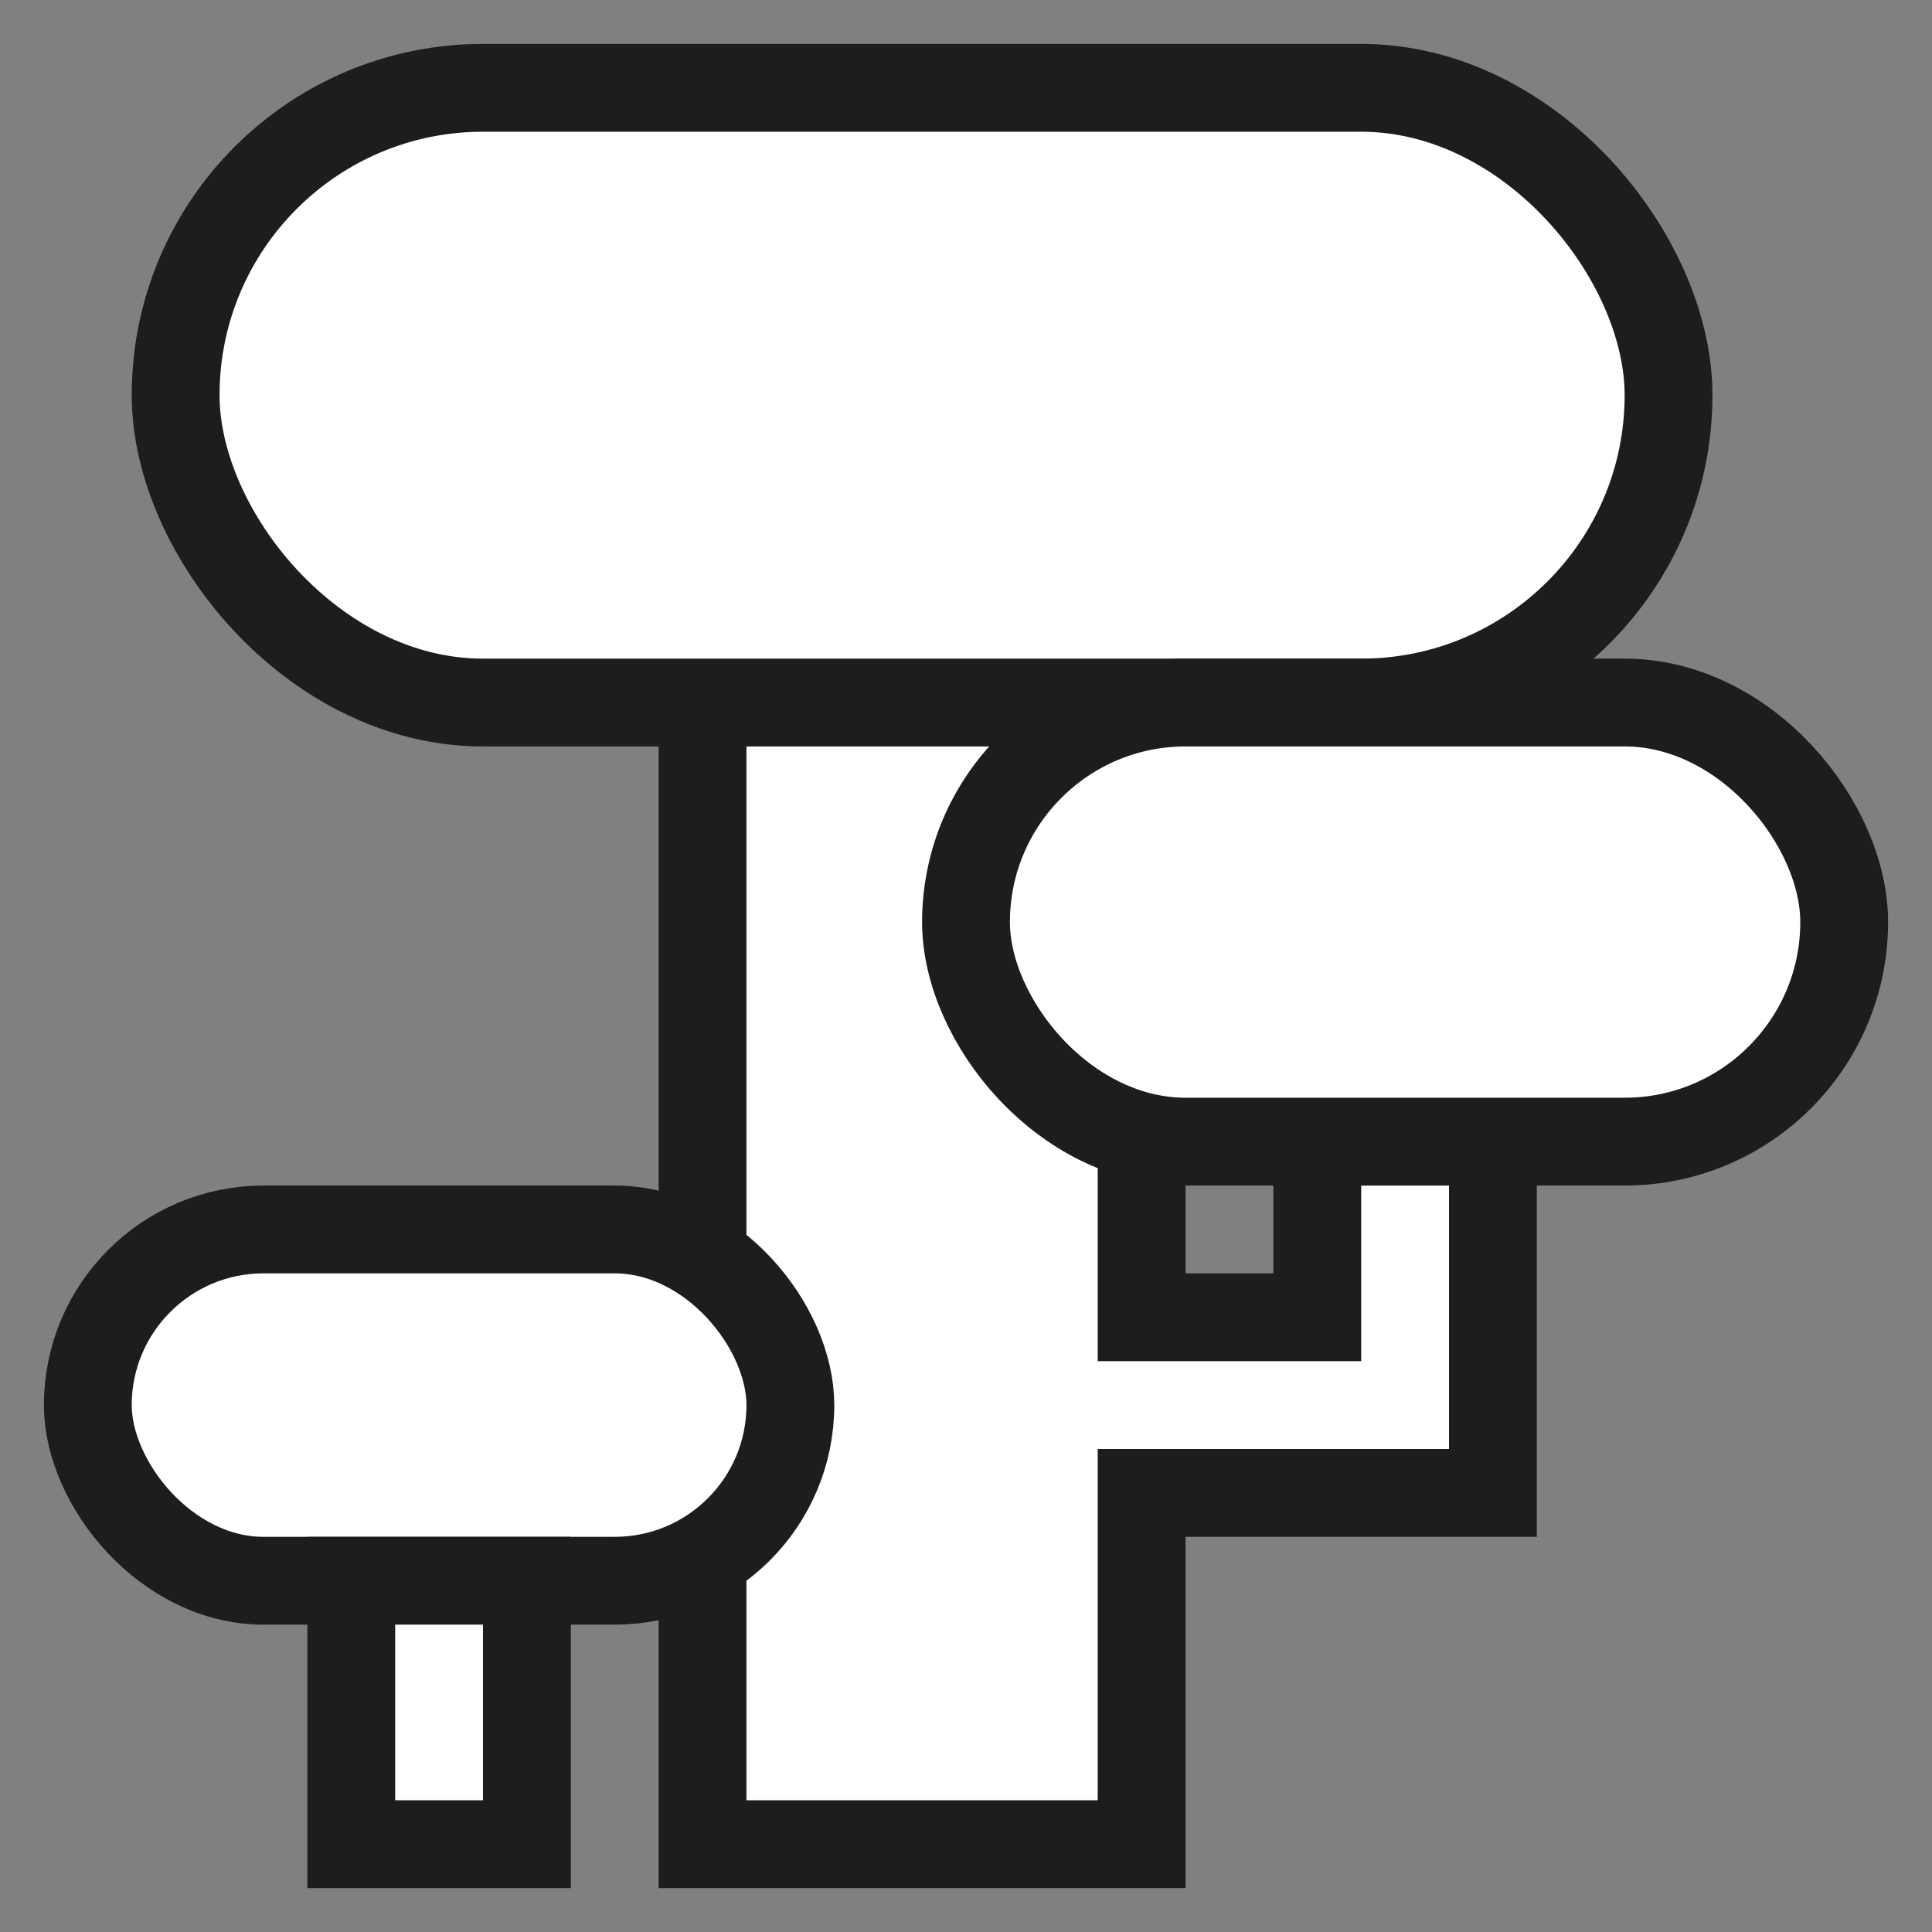
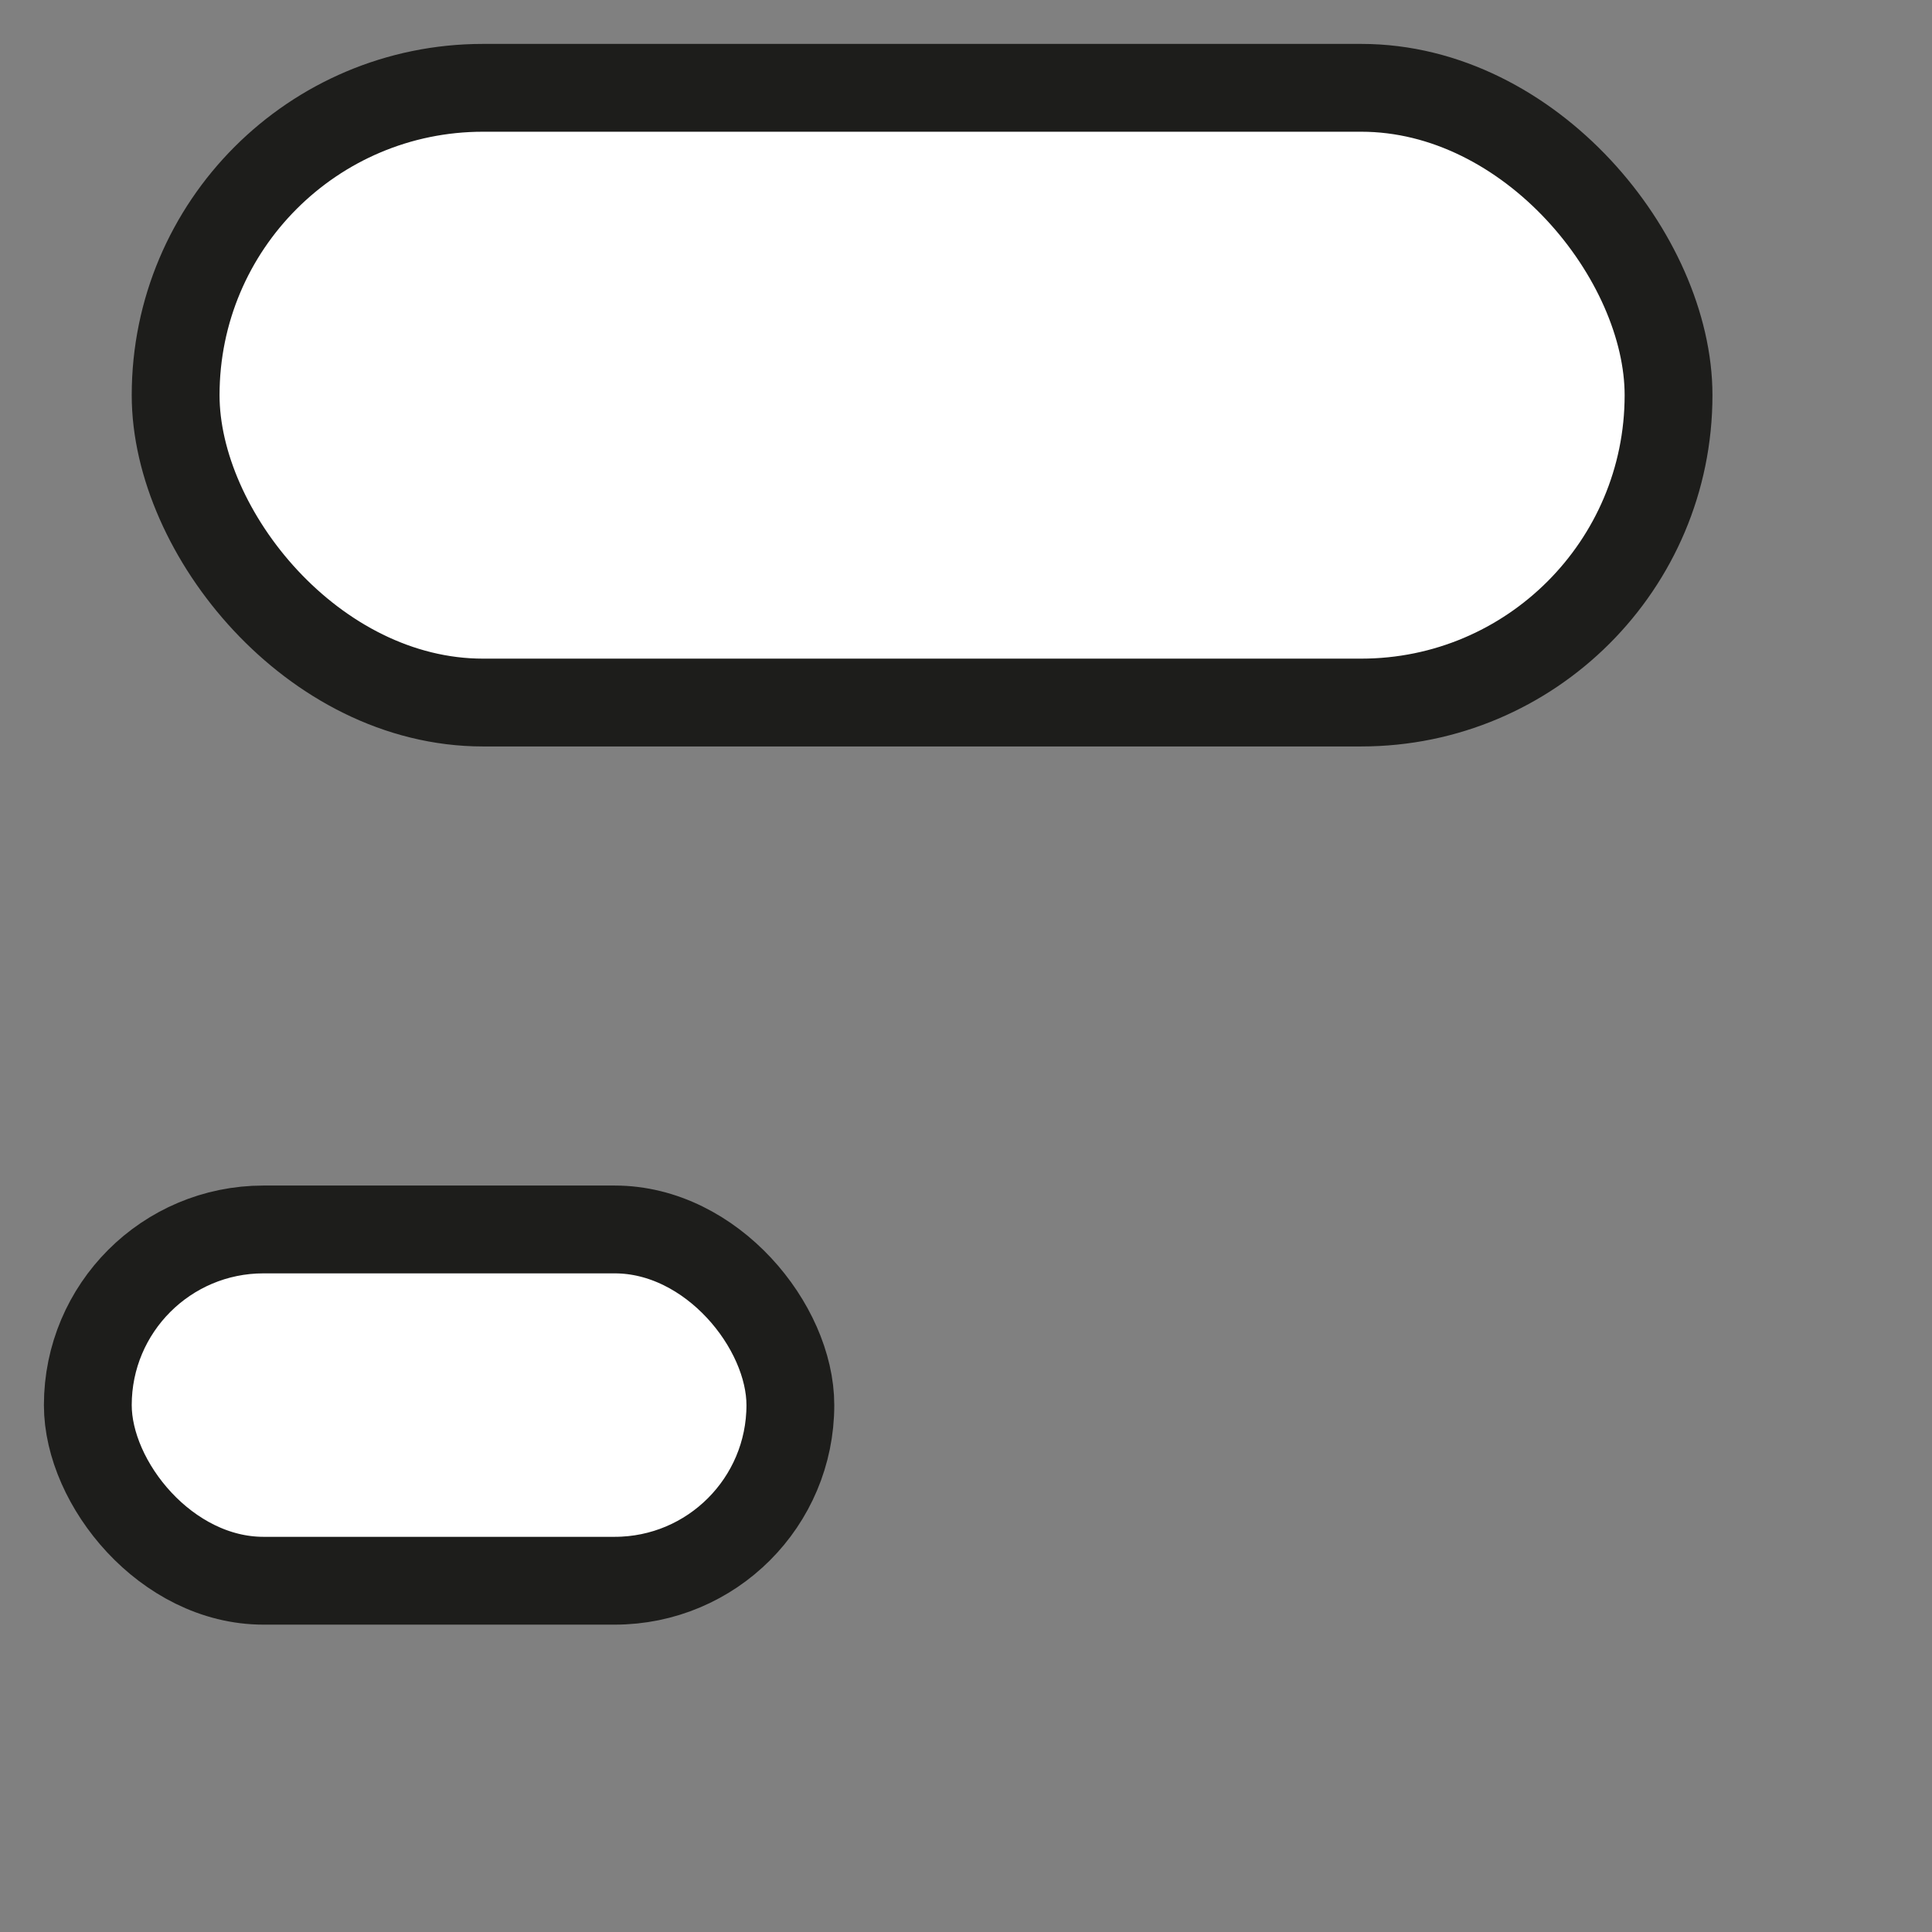
<svg xmlns="http://www.w3.org/2000/svg" width="22" height="22" viewBox="0 0 22 22" fill="none">
  <rect x="0" y="0" width="22" height="22" fill="#808080" stroke="none" />
-   <path fill-rule="evenodd" clip-rule="evenodd" d="M13 17L13 21H8V7H13V15H15V13H17V17H16H15H13Z" fill="white" />
-   <path d="M13 21V21.5H13.5L13.5 21L13 21ZM13 17V16.5H12.5L12.5 17L13 17ZM8 21H7.5V21.5H8V21ZM8 7V6.5H7.5V7H8ZM13 7H13.5V6.5H13V7ZM13 15H12.5V15.5H13V15ZM15 15V15.5H15.5V15H15ZM15 13V12.5H14.5V13H15ZM17 13H17.5V12.5H17V13ZM17 17V17.5H17.5V17H17ZM13.5 21L13.5 17L12.5 17L12.5 21L13.5 21ZM8 21.5H13V20.5H8V21.5ZM7.5 7V21H8.5V7H7.5ZM13 6.5H8V7.5H13V6.5ZM13.5 15V7H12.5V15H13.5ZM13 15.5H15V14.5H13V15.5ZM14.5 13V15H15.5V13H14.5ZM17 12.5H15V13.5H17V12.5ZM17.5 17V13H16.5V17H17.5ZM16 17.5H17V16.5H16V17.5ZM16 16.5H15V17.5H16V16.5ZM15 16.5H13V17.5H15V16.5Z" fill="#1D1D1B" />
  <rect x="2" y="1" width="17" height="7" rx="3.5" fill="white" stroke="#1D1D1B" />
-   <rect x="11" y="8" width="10" height="5" rx="2.5" fill="white" stroke="#1D1D1B" />
  <rect x="1" y="14" width="8" height="4" rx="2" fill="white" stroke="#1D1D1B" />
-   <rect x="6" y="18" width="3" height="2" transform="rotate(90 6 18)" fill="white" stroke="#1D1D1B" />
</svg>